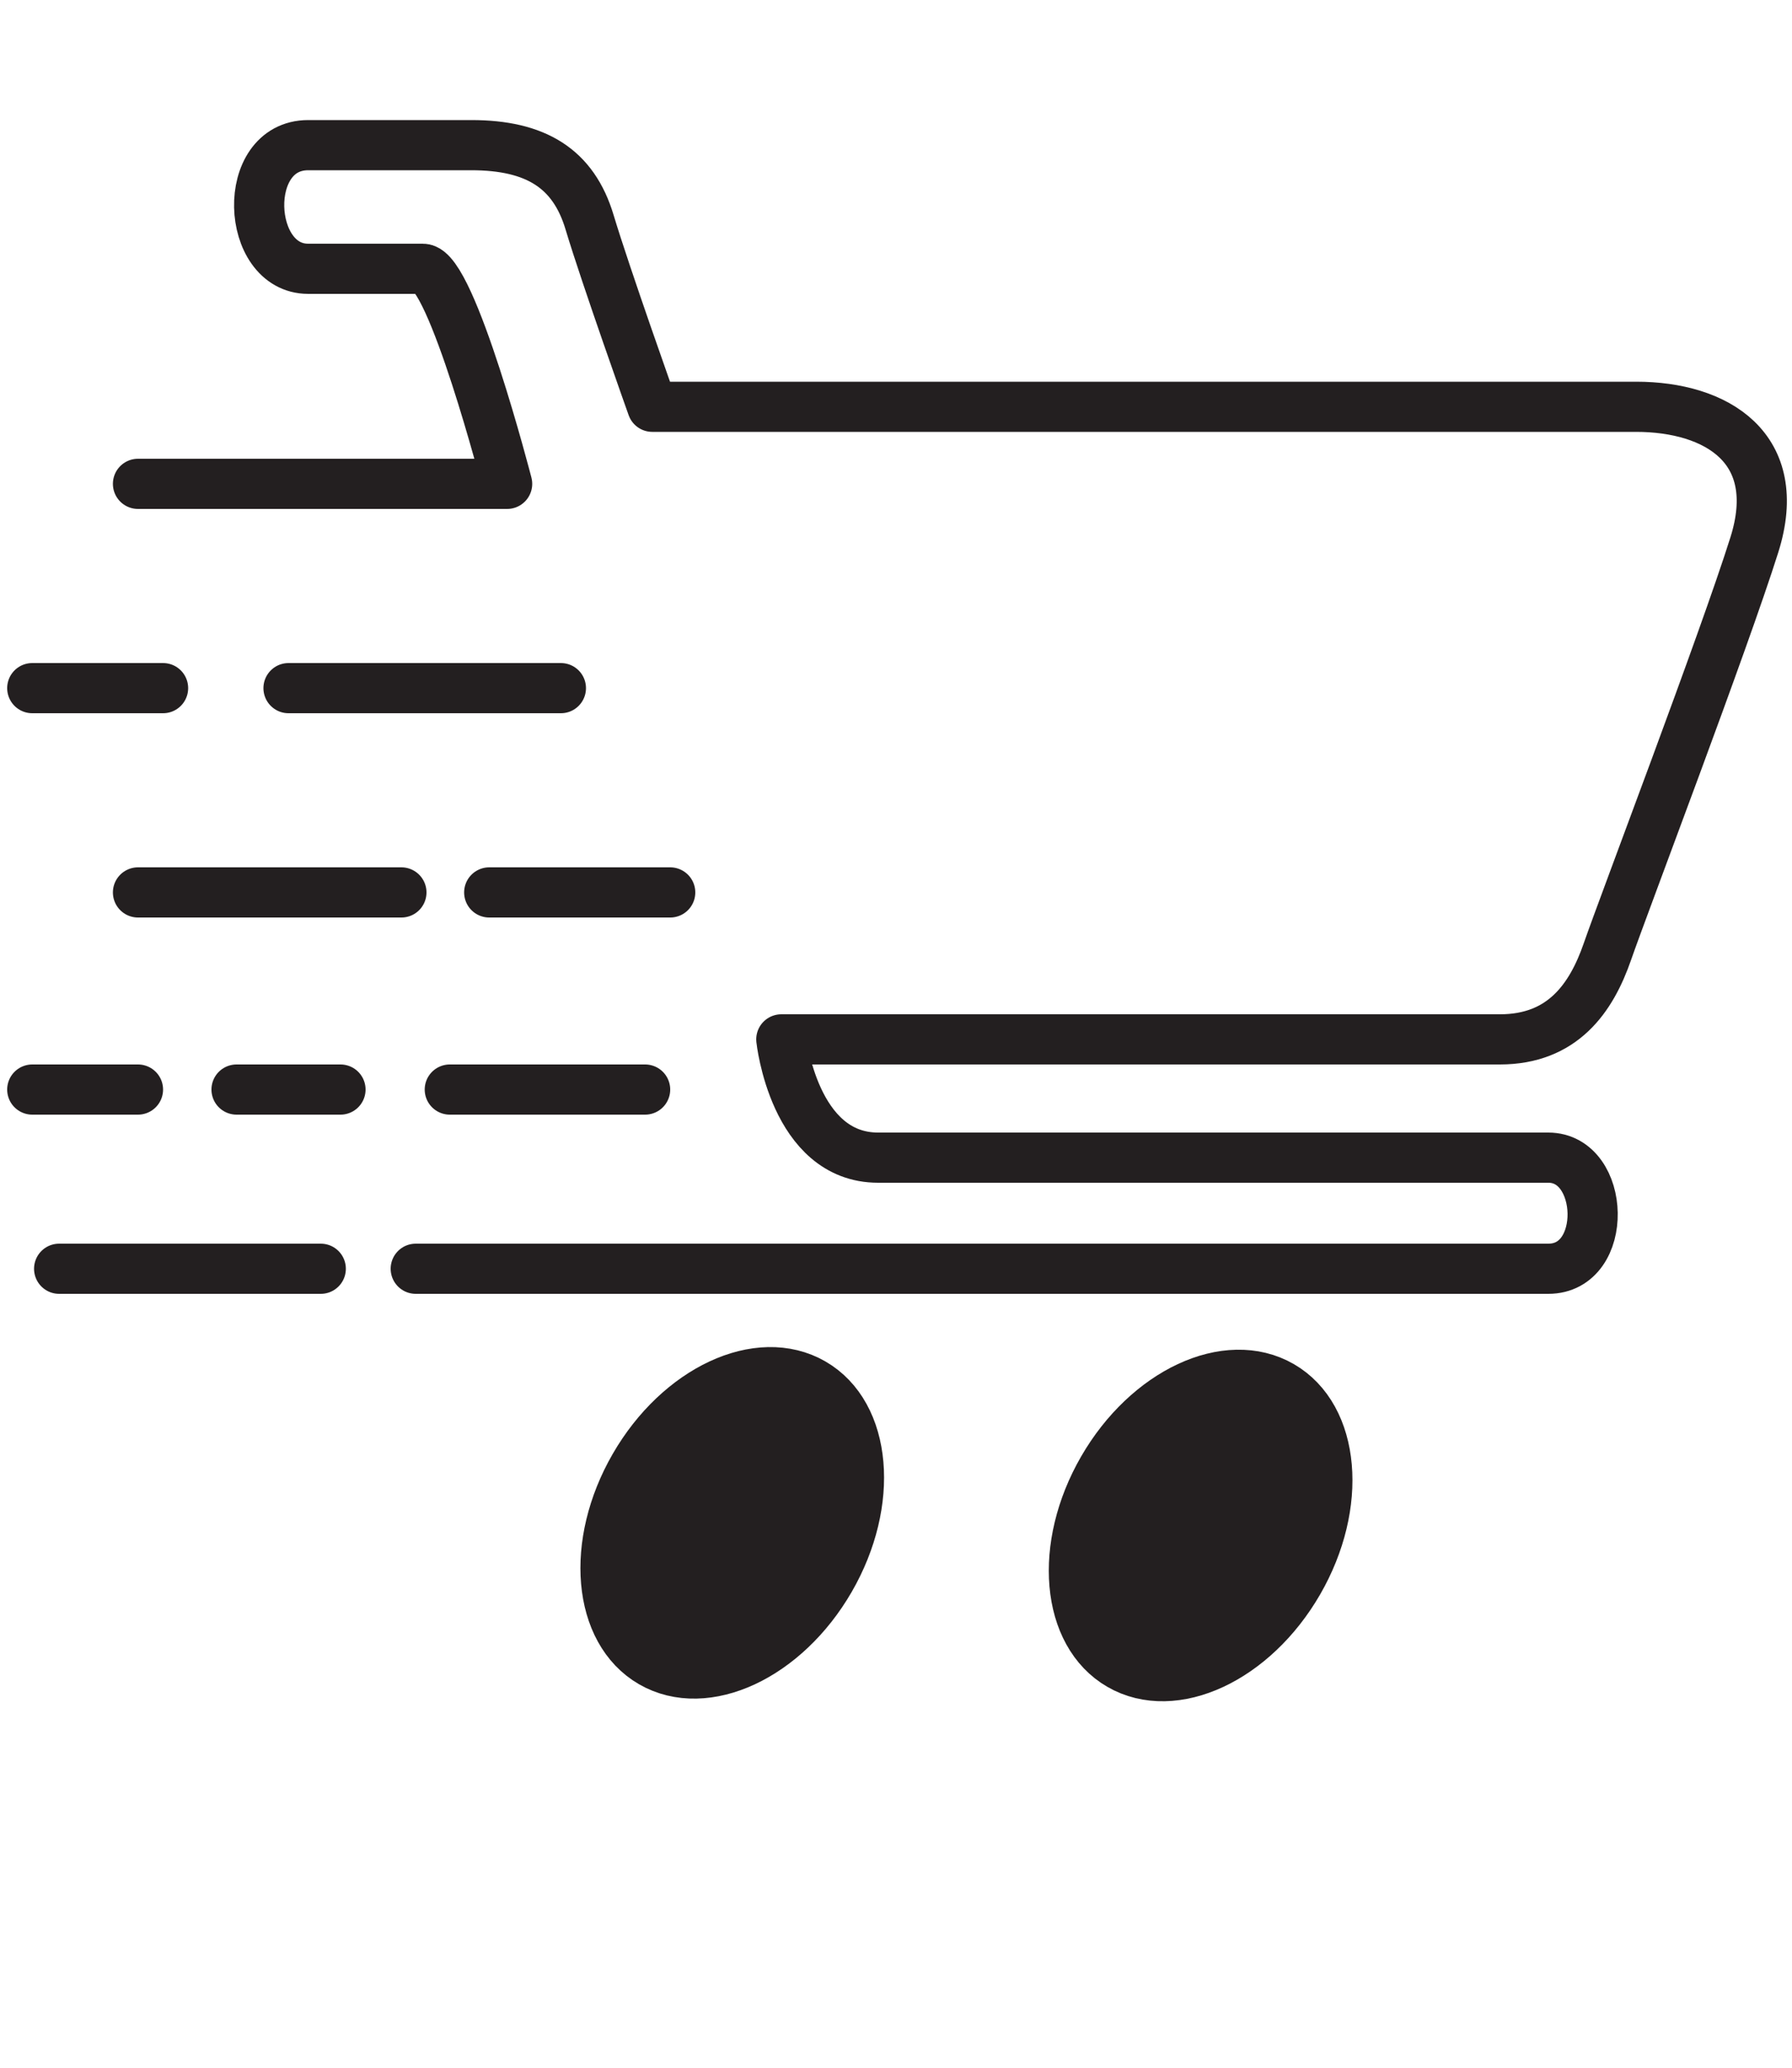
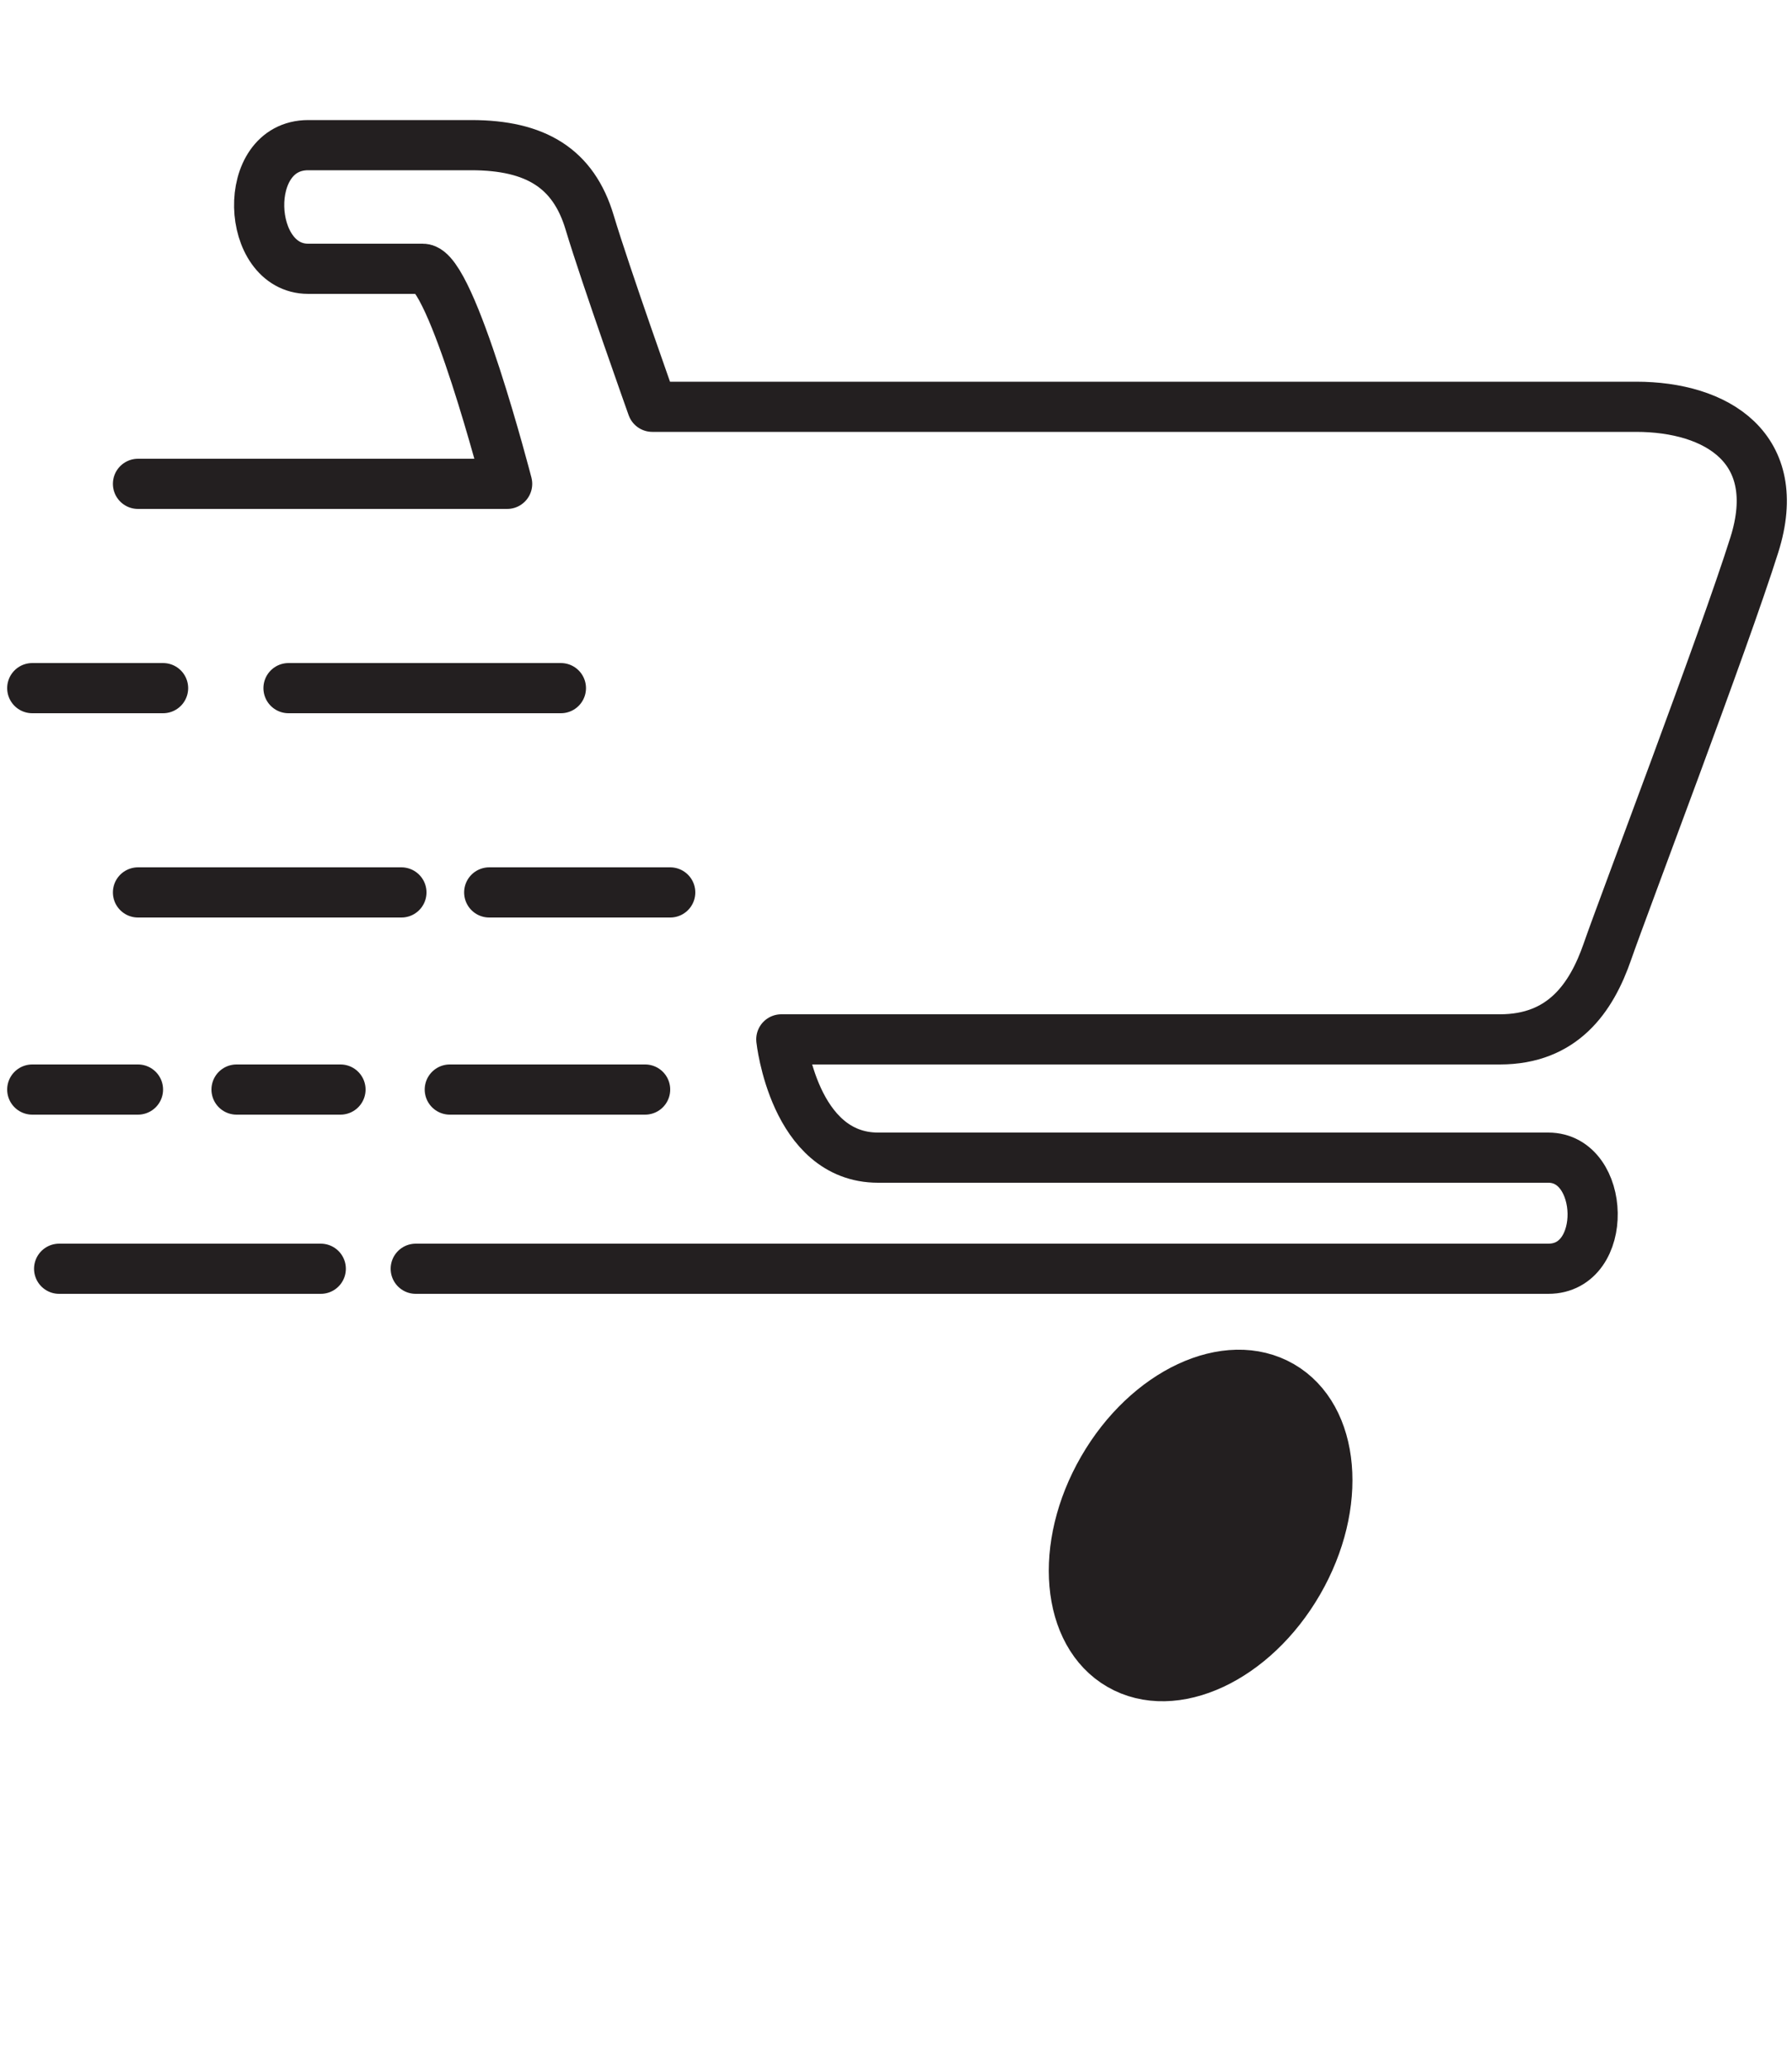
<svg xmlns="http://www.w3.org/2000/svg" viewBox="0 0 100 115.4">
  <defs>
    <style>.cls-1{fill:#231f20;stroke-width:2.8px;stroke:#231f20;stroke-linecap:round;stroke-linejoin:round}</style>
  </defs>
  <g id="Layer_1">
    <g id="Layer_1-2" data-name="Layer_1">
      <path d="M23.2 70.8h63.2c3.4 0 3.2-6.2 0-6.2H49c-4.7 0-5.4-6.6-5.4-6.6h40.1c3.5 0 5.1-2.3 6-4.9s6.5-17.3 8.2-22.7-2.1-7.7-6.6-7.7H36.4s-2.6-7.3-3.5-10.3-3-4.3-6.6-4.3h-9.1c-3.8 0-3.5 6.9 0 6.9h6.4c1.6 0 4.7 12 4.7 12H7.7M1.8 38.4h7.3m7 0h15.2M7.7 49.8h14.7m4.9 0h10.1m-35.6 11h5.9m5.5 0H19m6.1 0H36m-32.7 10h14.6" style="stroke-width:2.8px;stroke:#231f20;stroke-linecap:round;stroke-linejoin:round;fill:none" />
-       <ellipse cx="40.9" cy="85" class="cls-1" rx="9" ry="6.3" transform="rotate(-60 40.863 85.023)" />
      <ellipse cx="67" cy="85.1" class="cls-1" rx="9" ry="6.3" transform="rotate(-60 67.022 85.114)" />
    </g>
  </g>
</svg>